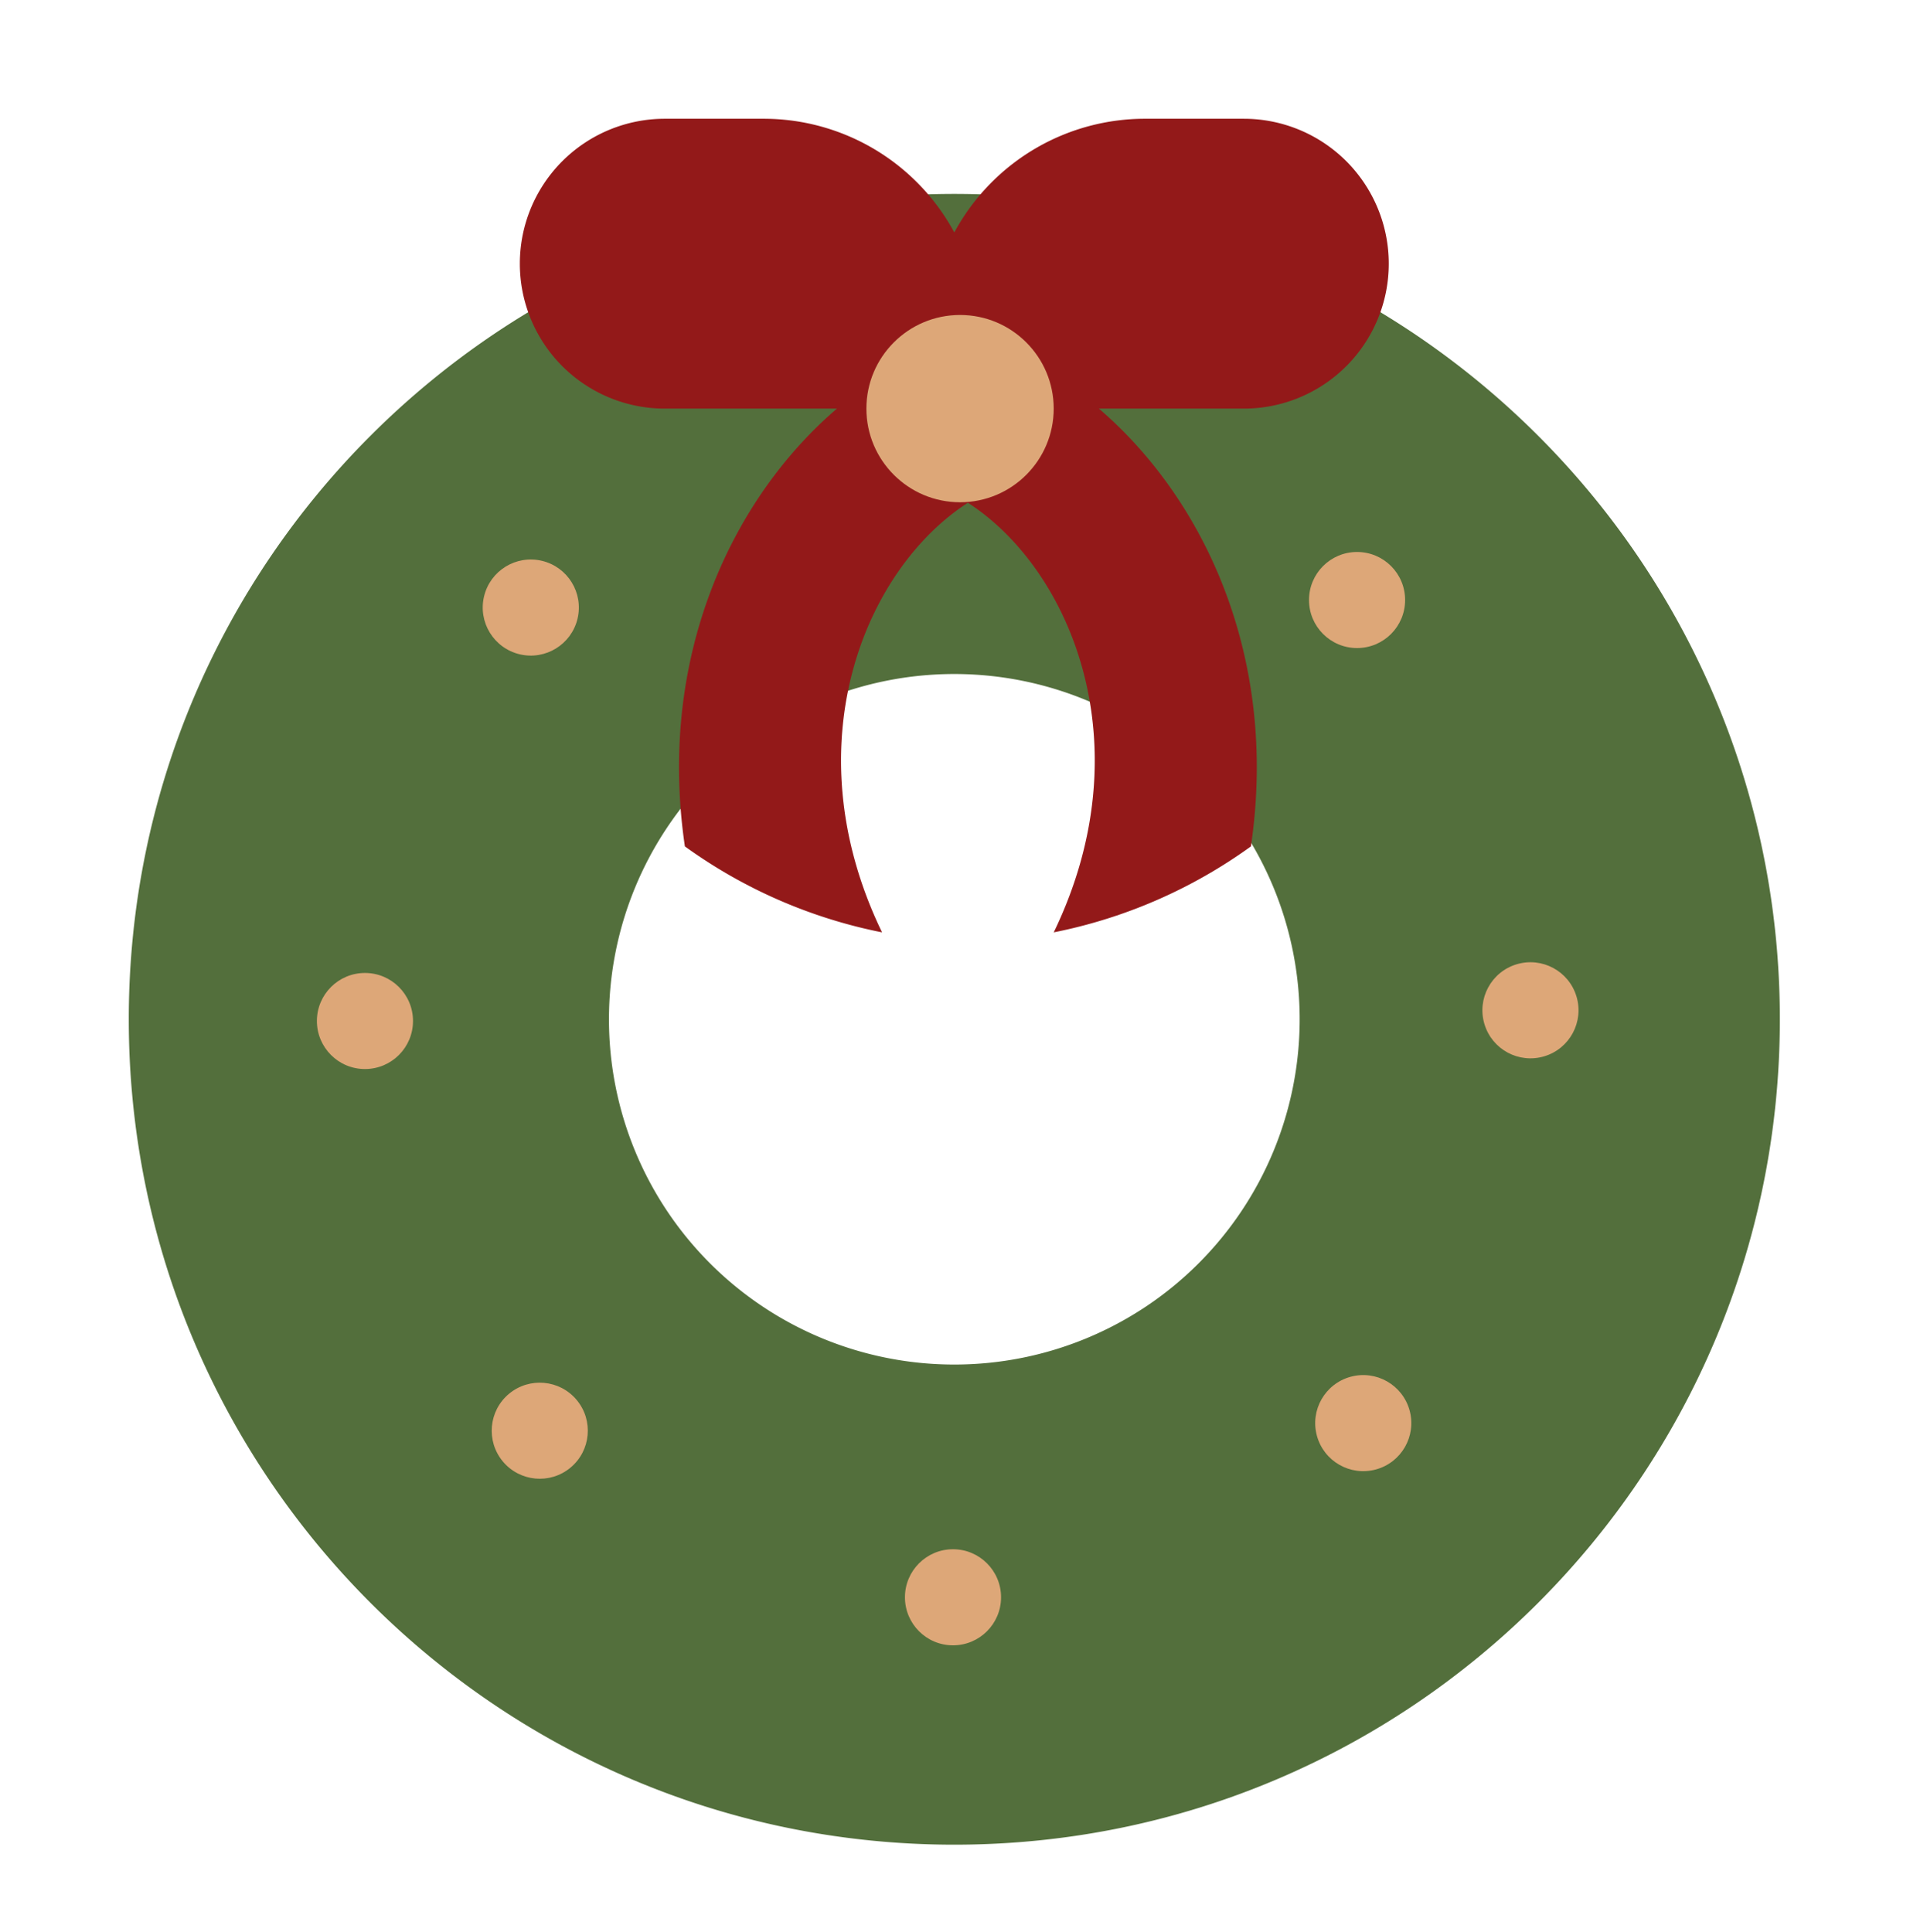
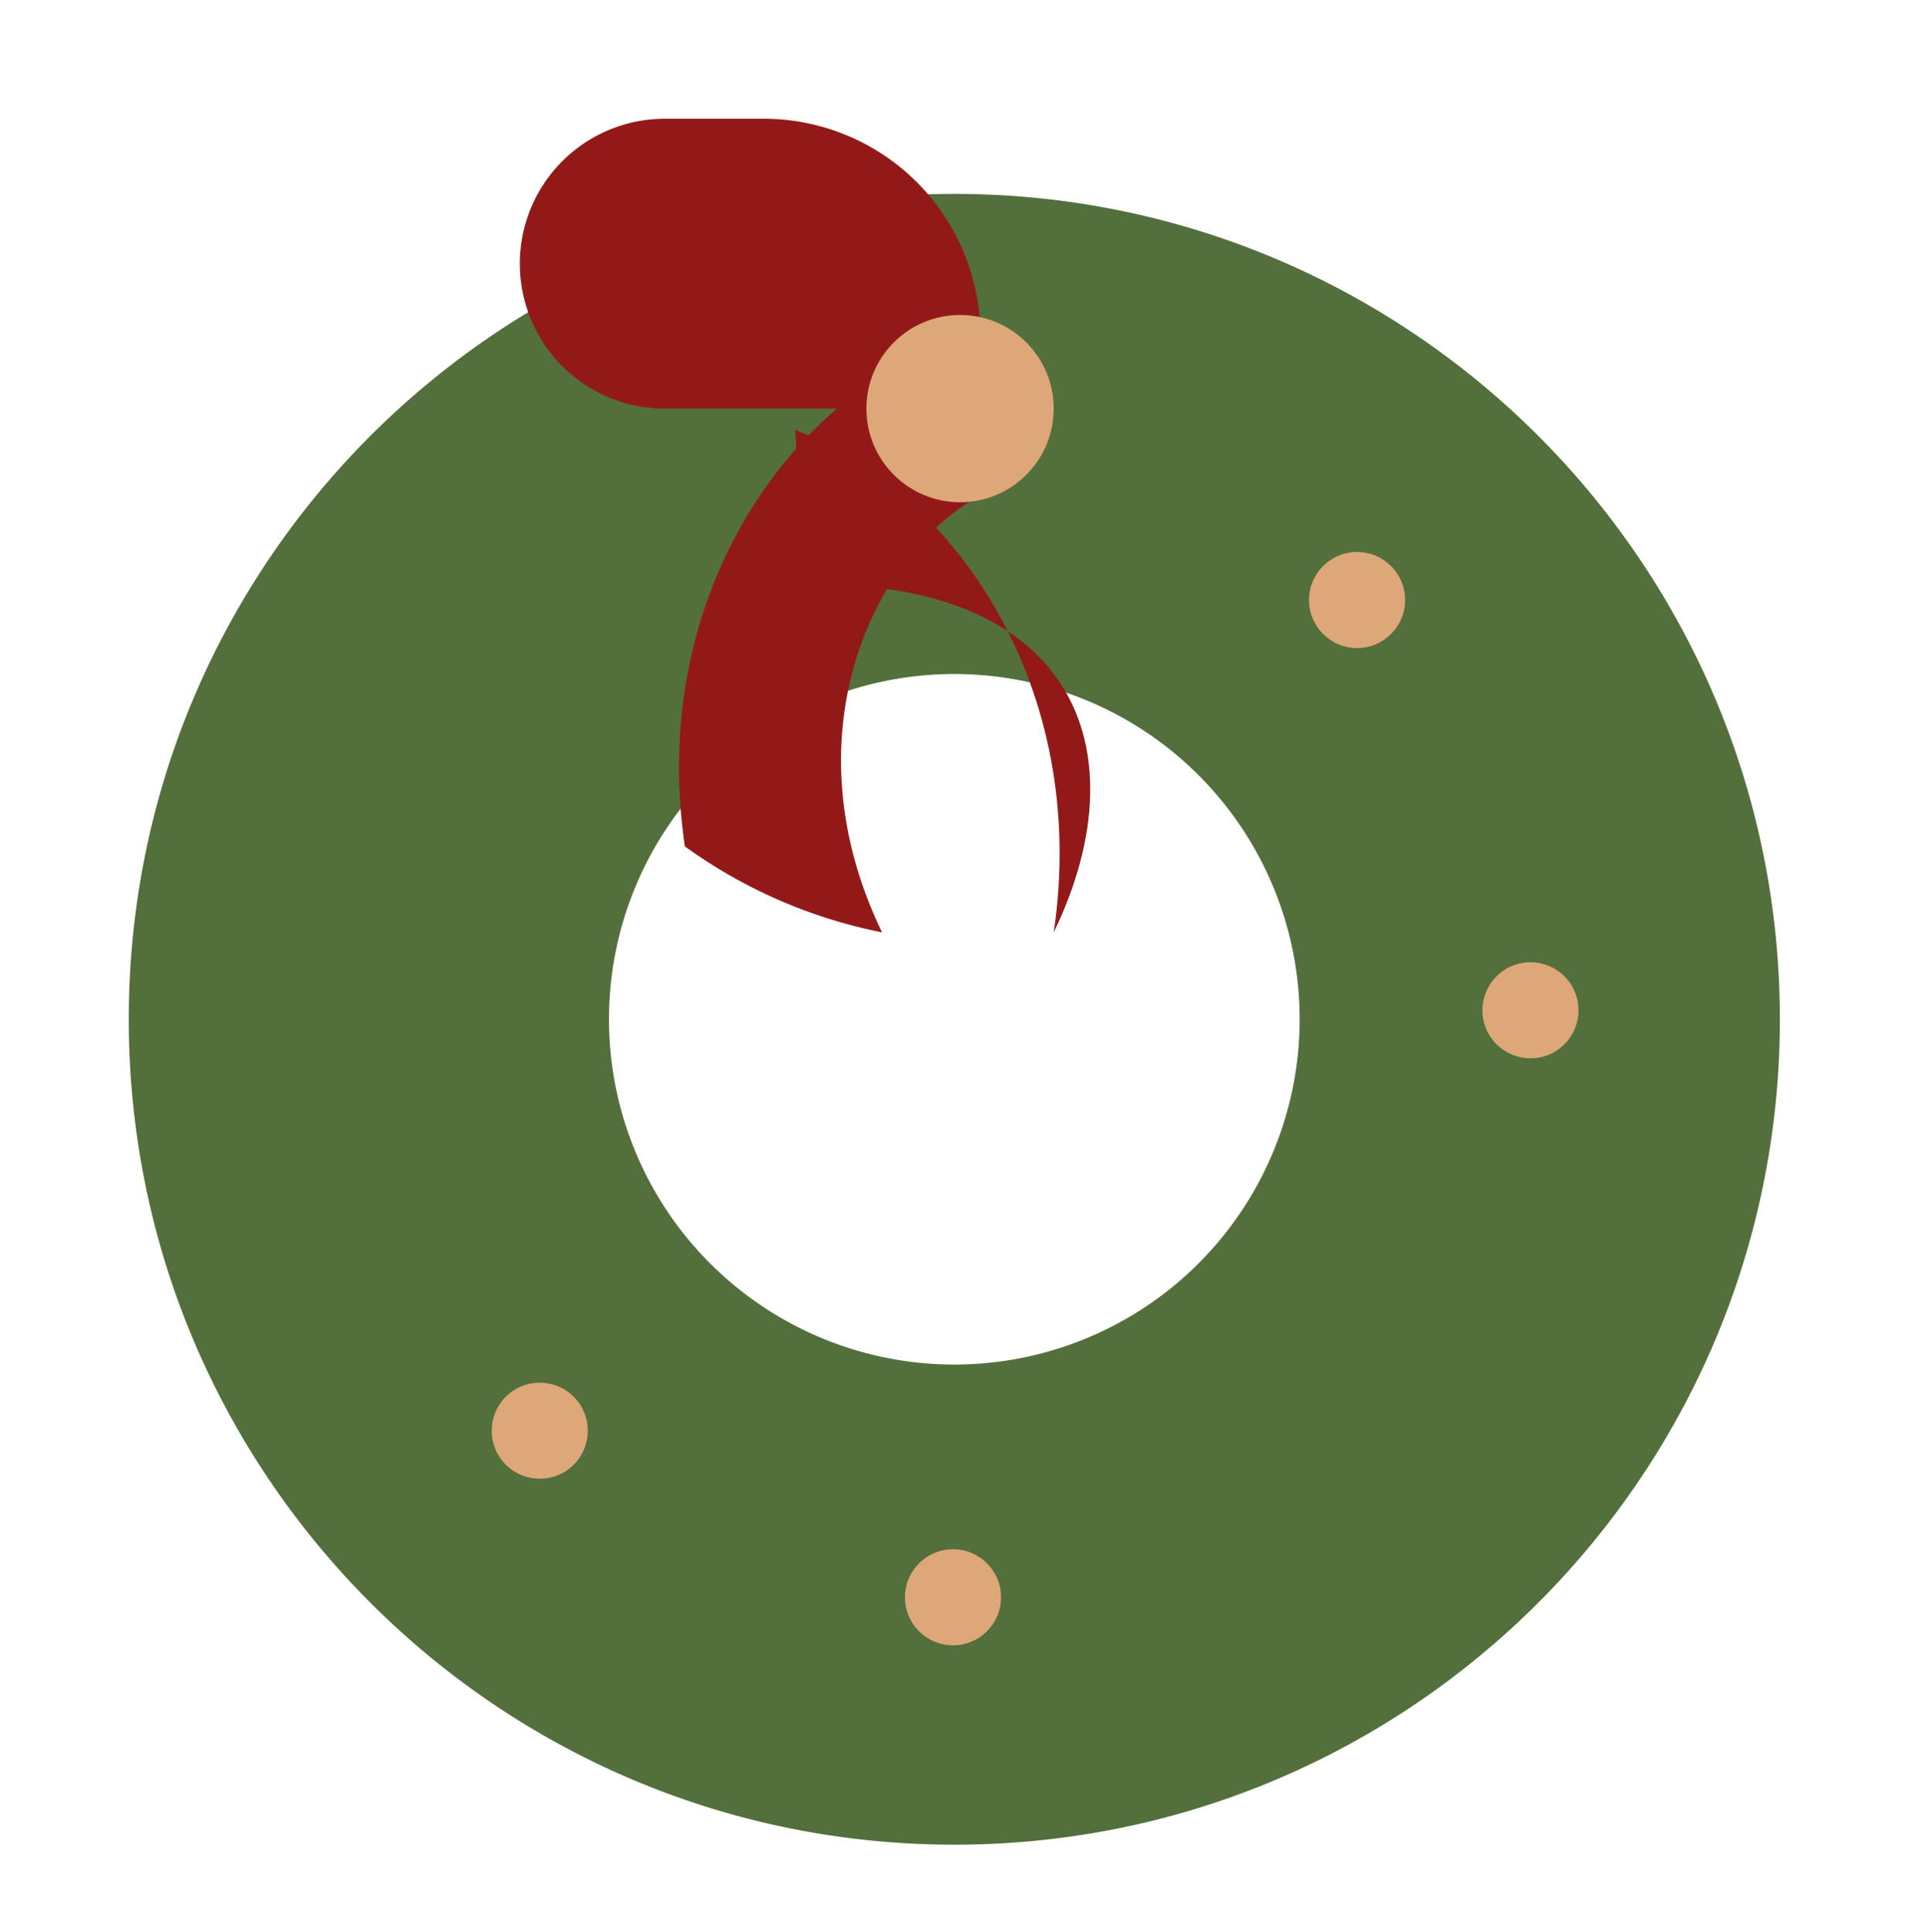
<svg xmlns="http://www.w3.org/2000/svg" id="Capa_1" data-name="Capa 1" viewBox="0 0 527.75 529.2" width="527.75" height="529.2">
  <defs>
    <style>.cls-1{fill:#536f3c;}.cls-2{fill:#931919;}.cls-3{fill:#dda778;}</style>
  </defs>
  <path class="cls-1" d="M261.36,53.12c-124.87,0-226.09,101.23-226.09,226.09s101.22,226.1,226.09,226.1,226.09-101.23,226.09-226.1S386.23,53.12,261.36,53.12Zm0,320.67a94.58,94.58,0,1,1,94.58-94.58A94.58,94.58,0,0,1,261.36,373.79Z" />
  <path class="cls-2" d="M182.07,32.53h27.07a59.34,59.34,0,0,1,59.34,59.34v20.06a0,0,0,0,1,0,0H182.07a39.7,39.7,0,0,1-39.7-39.7v0A39.7,39.7,0,0,1,182.07,32.53Z" />
-   <path class="cls-2" d="M293.94,32.53h86.41a0,0,0,0,1,0,0V52.59A59.34,59.34,0,0,1,321,111.93H293.94a39.7,39.7,0,0,1-39.7-39.7v0a39.7,39.7,0,0,1,39.7-39.7Z" transform="translate(634.58 144.46) rotate(180)" />
-   <circle class="cls-3" cx="145.37" cy="166.42" r="13.16" transform="translate(-50.21 269.27) rotate(-76.6)" />
-   <circle class="cls-3" cx="99.95" cy="279.68" r="13.16" />
  <circle class="cls-3" cx="147.82" cy="391.92" r="13.16" transform="translate(-216.65 185.49) rotate(-39.81)" />
  <circle class="cls-3" cx="261" cy="437.54" r="13.16" />
-   <circle class="cls-3" cx="373.33" cy="389.87" r="13.16" transform="translate(-89.52 112.13) rotate(-15.28)" />
  <circle class="cls-3" cx="419.14" cy="276.77" r="13.16" transform="translate(-61.82 132.01) rotate(-16.69)" />
  <circle class="cls-3" cx="371.66" cy="164.36" r="13.16" />
  <path class="cls-2" d="M241.57,255.4a138,138,0,0,1-54-23.55c-9.82-66.6,26.79-120.56,70.8-137.64-1.46,16.27,1.77,31,7.87,42.78C237.56,154.5,216.34,203.24,241.57,255.4Z" />
-   <path class="cls-2" d="M288.59,255.4a138,138,0,0,0,54-23.55c9.83-66.6-26.78-120.56-70.79-137.64,1.46,16.27-1.77,31-7.88,42.78C292.59,154.5,313.82,203.24,288.59,255.4Z" />
+   <path class="cls-2" d="M288.59,255.4c9.83-66.6-26.78-120.56-70.79-137.64,1.46,16.27-1.77,31-7.88,42.78C292.59,154.5,313.82,203.24,288.59,255.4Z" />
  <circle class="cls-3" cx="262.93" cy="111.93" r="25.65" />
</svg>